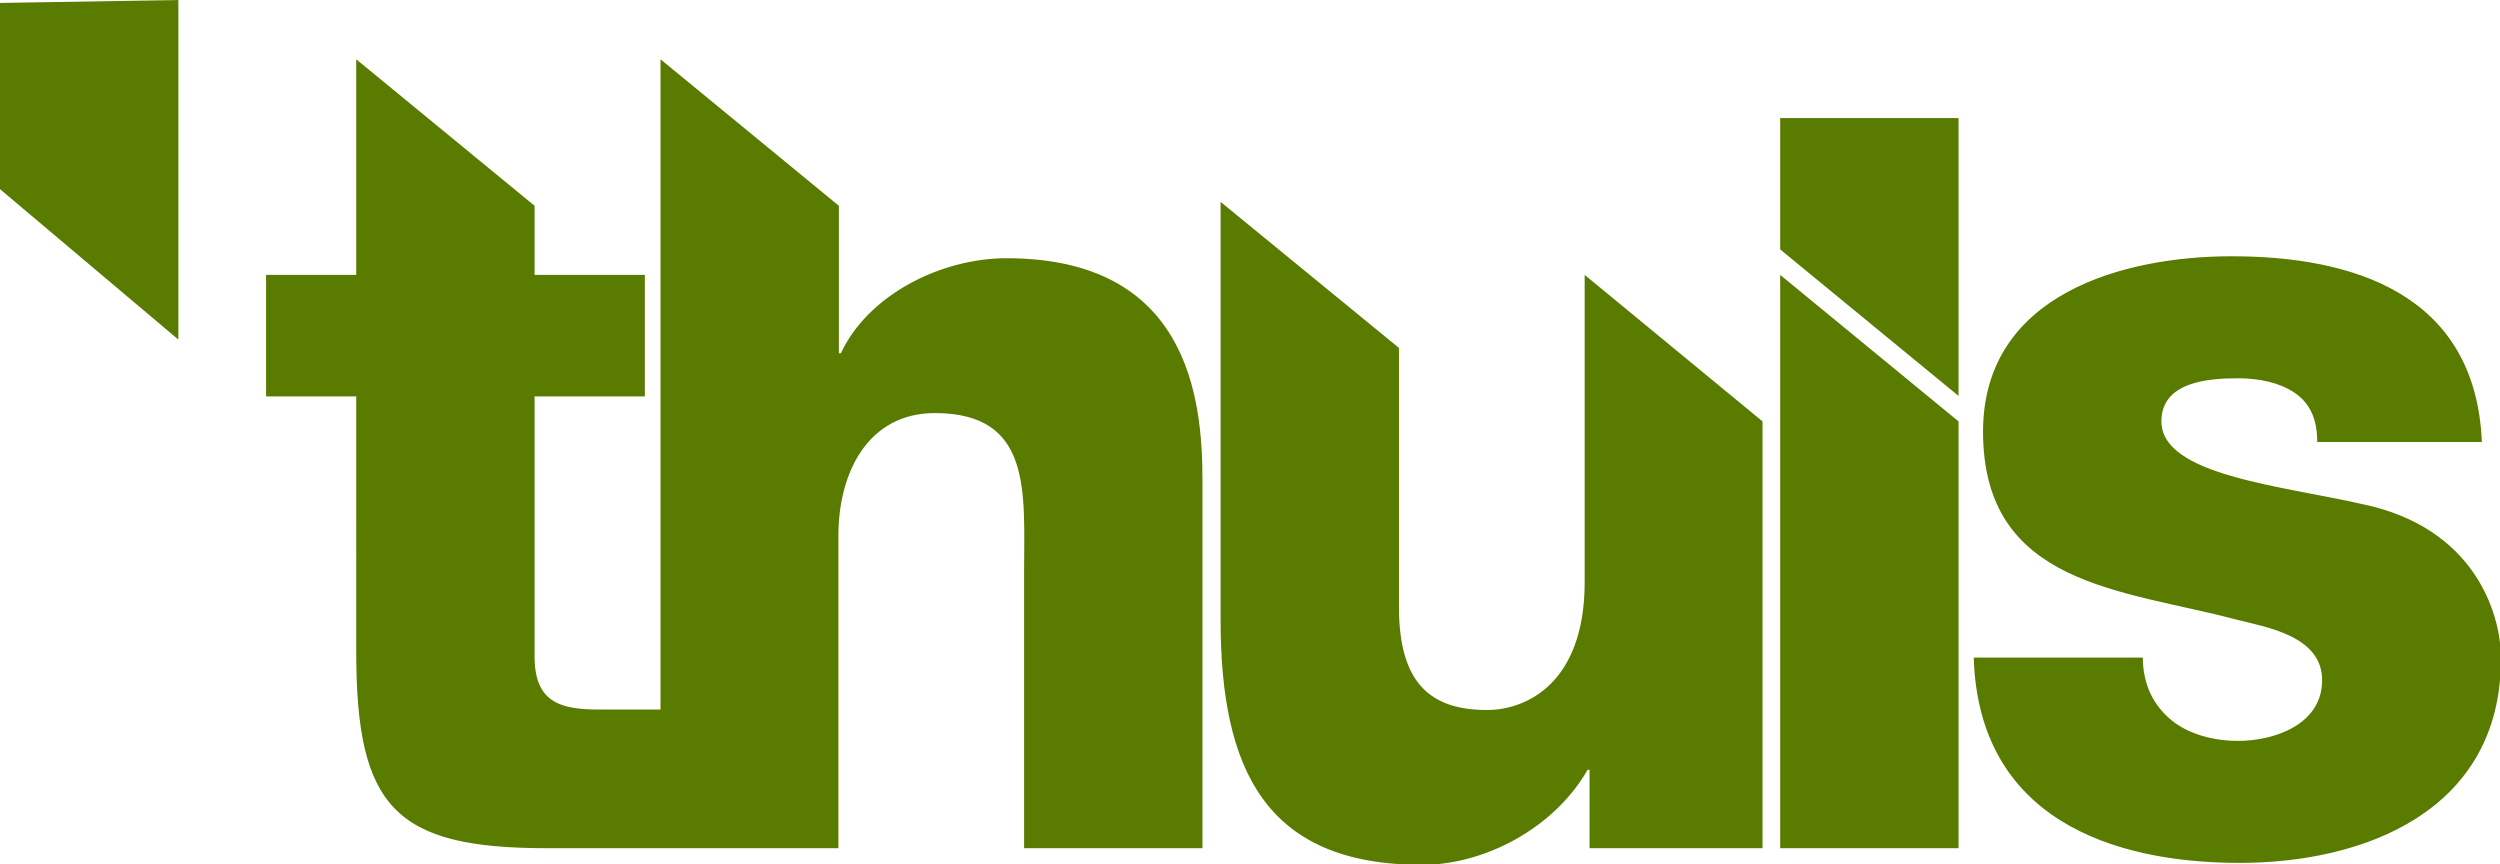
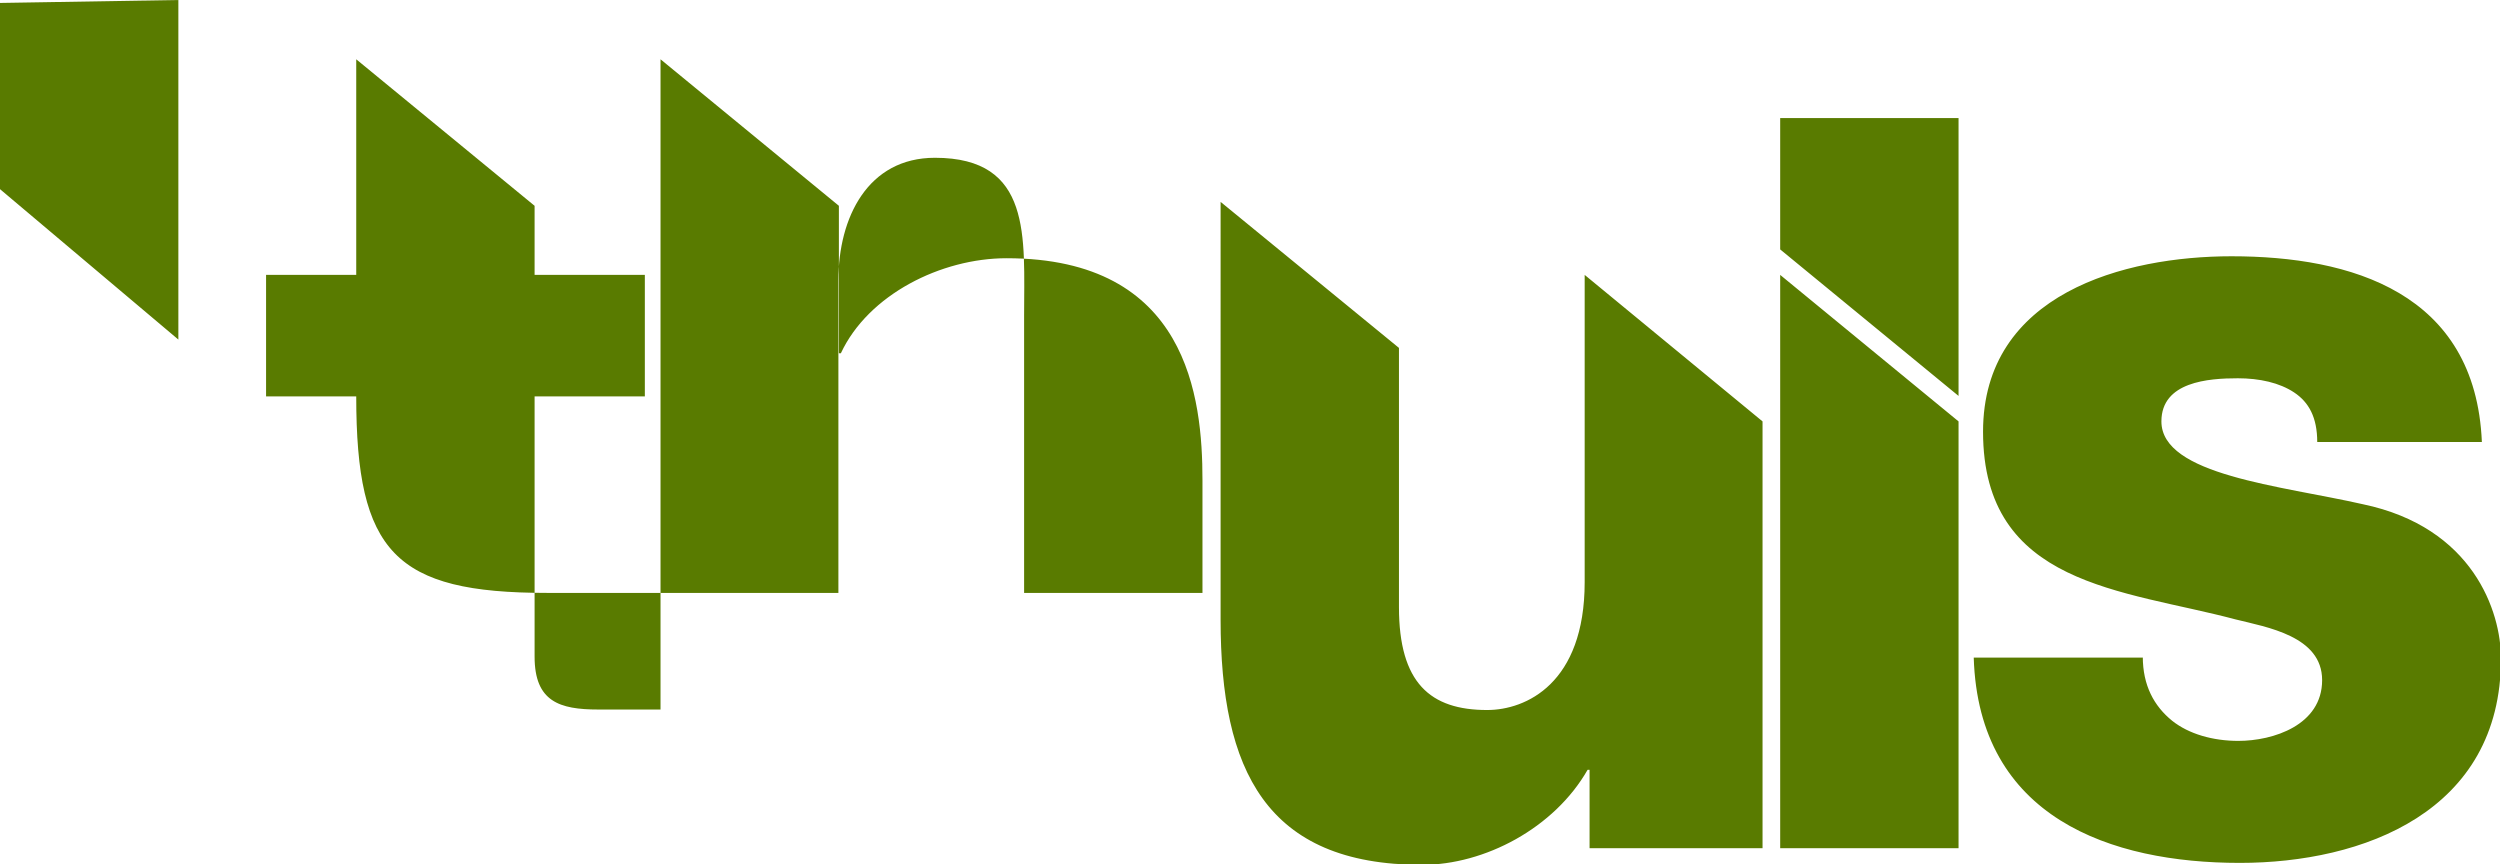
<svg xmlns="http://www.w3.org/2000/svg" viewBox="0 0 510.2 176.4">
-   <path d="M36.4 0L0 .6v38l36.4 30.7zm169 52.7c-13.3 0-28.2 7.4-33.8 19.4h-.4V42l-36.4-29.9v132.7h-12.7c-7.9 0-13-1.6-13-10.8V80.9h22.5V56.1h-22.5V42L72.7 12.1v44H54.3v24.8h18.4V133c0 31.8 7.9 40.1 38.9 40.1h59.5v-63.8c0-12.8 6-25 19.7-25 19.9 0 18.2 16.2 18.2 32.2v56.6h36.4V98c0-16.9-3-45.3-40-45.3m154.3 120.4h-35.3v-16h-.4c-6.8 11.9-21 19.4-33.8 19.4-31.9 0-41.1-19.4-41.1-50V41.2L285.5 71v52.9c0 15.5 6.4 21 18 21 7.9 0 19.9-5.4 19.9-26.1V56.1L359.7 86v87.1zm3.6 0h36.4V86l-36.4-29.9zm36.4-149h-36.4v26.8l36.4 29.9zM437.3 134c0 5.9 2.3 10.1 6 13.1 3.4 2.7 8.3 4.1 13.5 4.1 7.1 0 17.1-3.2 17.1-12.4 0-9-11.3-10.8-17.7-12.4-22.9-6.1-51.5-6.8-51.5-38.3 0-28.2 28.9-35.8 50.7-35.8 24.4 0 49.8 7.4 51.1 37.9h-33.6c0-5-1.7-8.1-4.7-10.1s-7.1-2.9-11.5-2.9c-6 0-15.6.7-15.6 8.8 0 11 24.4 13.1 41.1 16.9 22.5 4.7 28.2 21.9 28.2 31.5 0 31.3-28.2 41.7-53.3 41.7-26.3 0-53.3-9.2-54.3-41.9h34.5z" fill="#597b00" />
+   <path d="M36.4 0L0 .6v38l36.4 30.7zm169 52.7c-13.3 0-28.2 7.4-33.8 19.4h-.4V42l-36.4-29.9v132.7h-12.7c-7.9 0-13-1.6-13-10.8V80.9h22.5V56.1h-22.5V42L72.7 12.1v44H54.3v24.8h18.4c0 31.8 7.9 40.1 38.9 40.1h59.5v-63.8c0-12.8 6-25 19.7-25 19.9 0 18.2 16.2 18.2 32.2v56.6h36.4V98c0-16.9-3-45.3-40-45.3m154.3 120.4h-35.3v-16h-.4c-6.8 11.9-21 19.4-33.8 19.4-31.9 0-41.1-19.4-41.1-50V41.2L285.5 71v52.9c0 15.5 6.4 21 18 21 7.9 0 19.9-5.4 19.9-26.1V56.1L359.7 86v87.1zm3.6 0h36.4V86l-36.4-29.9zm36.4-149h-36.4v26.8l36.4 29.9zM437.3 134c0 5.9 2.3 10.1 6 13.1 3.4 2.7 8.3 4.1 13.5 4.1 7.1 0 17.1-3.2 17.1-12.4 0-9-11.3-10.8-17.7-12.4-22.9-6.1-51.5-6.8-51.5-38.3 0-28.2 28.9-35.8 50.7-35.8 24.4 0 49.8 7.4 51.1 37.9h-33.6c0-5-1.7-8.1-4.7-10.1s-7.1-2.9-11.5-2.9c-6 0-15.6.7-15.6 8.8 0 11 24.4 13.1 41.1 16.9 22.5 4.7 28.2 21.9 28.2 31.5 0 31.3-28.2 41.7-53.3 41.7-26.3 0-53.3-9.2-54.3-41.9h34.5z" fill="#597b00" />
</svg>